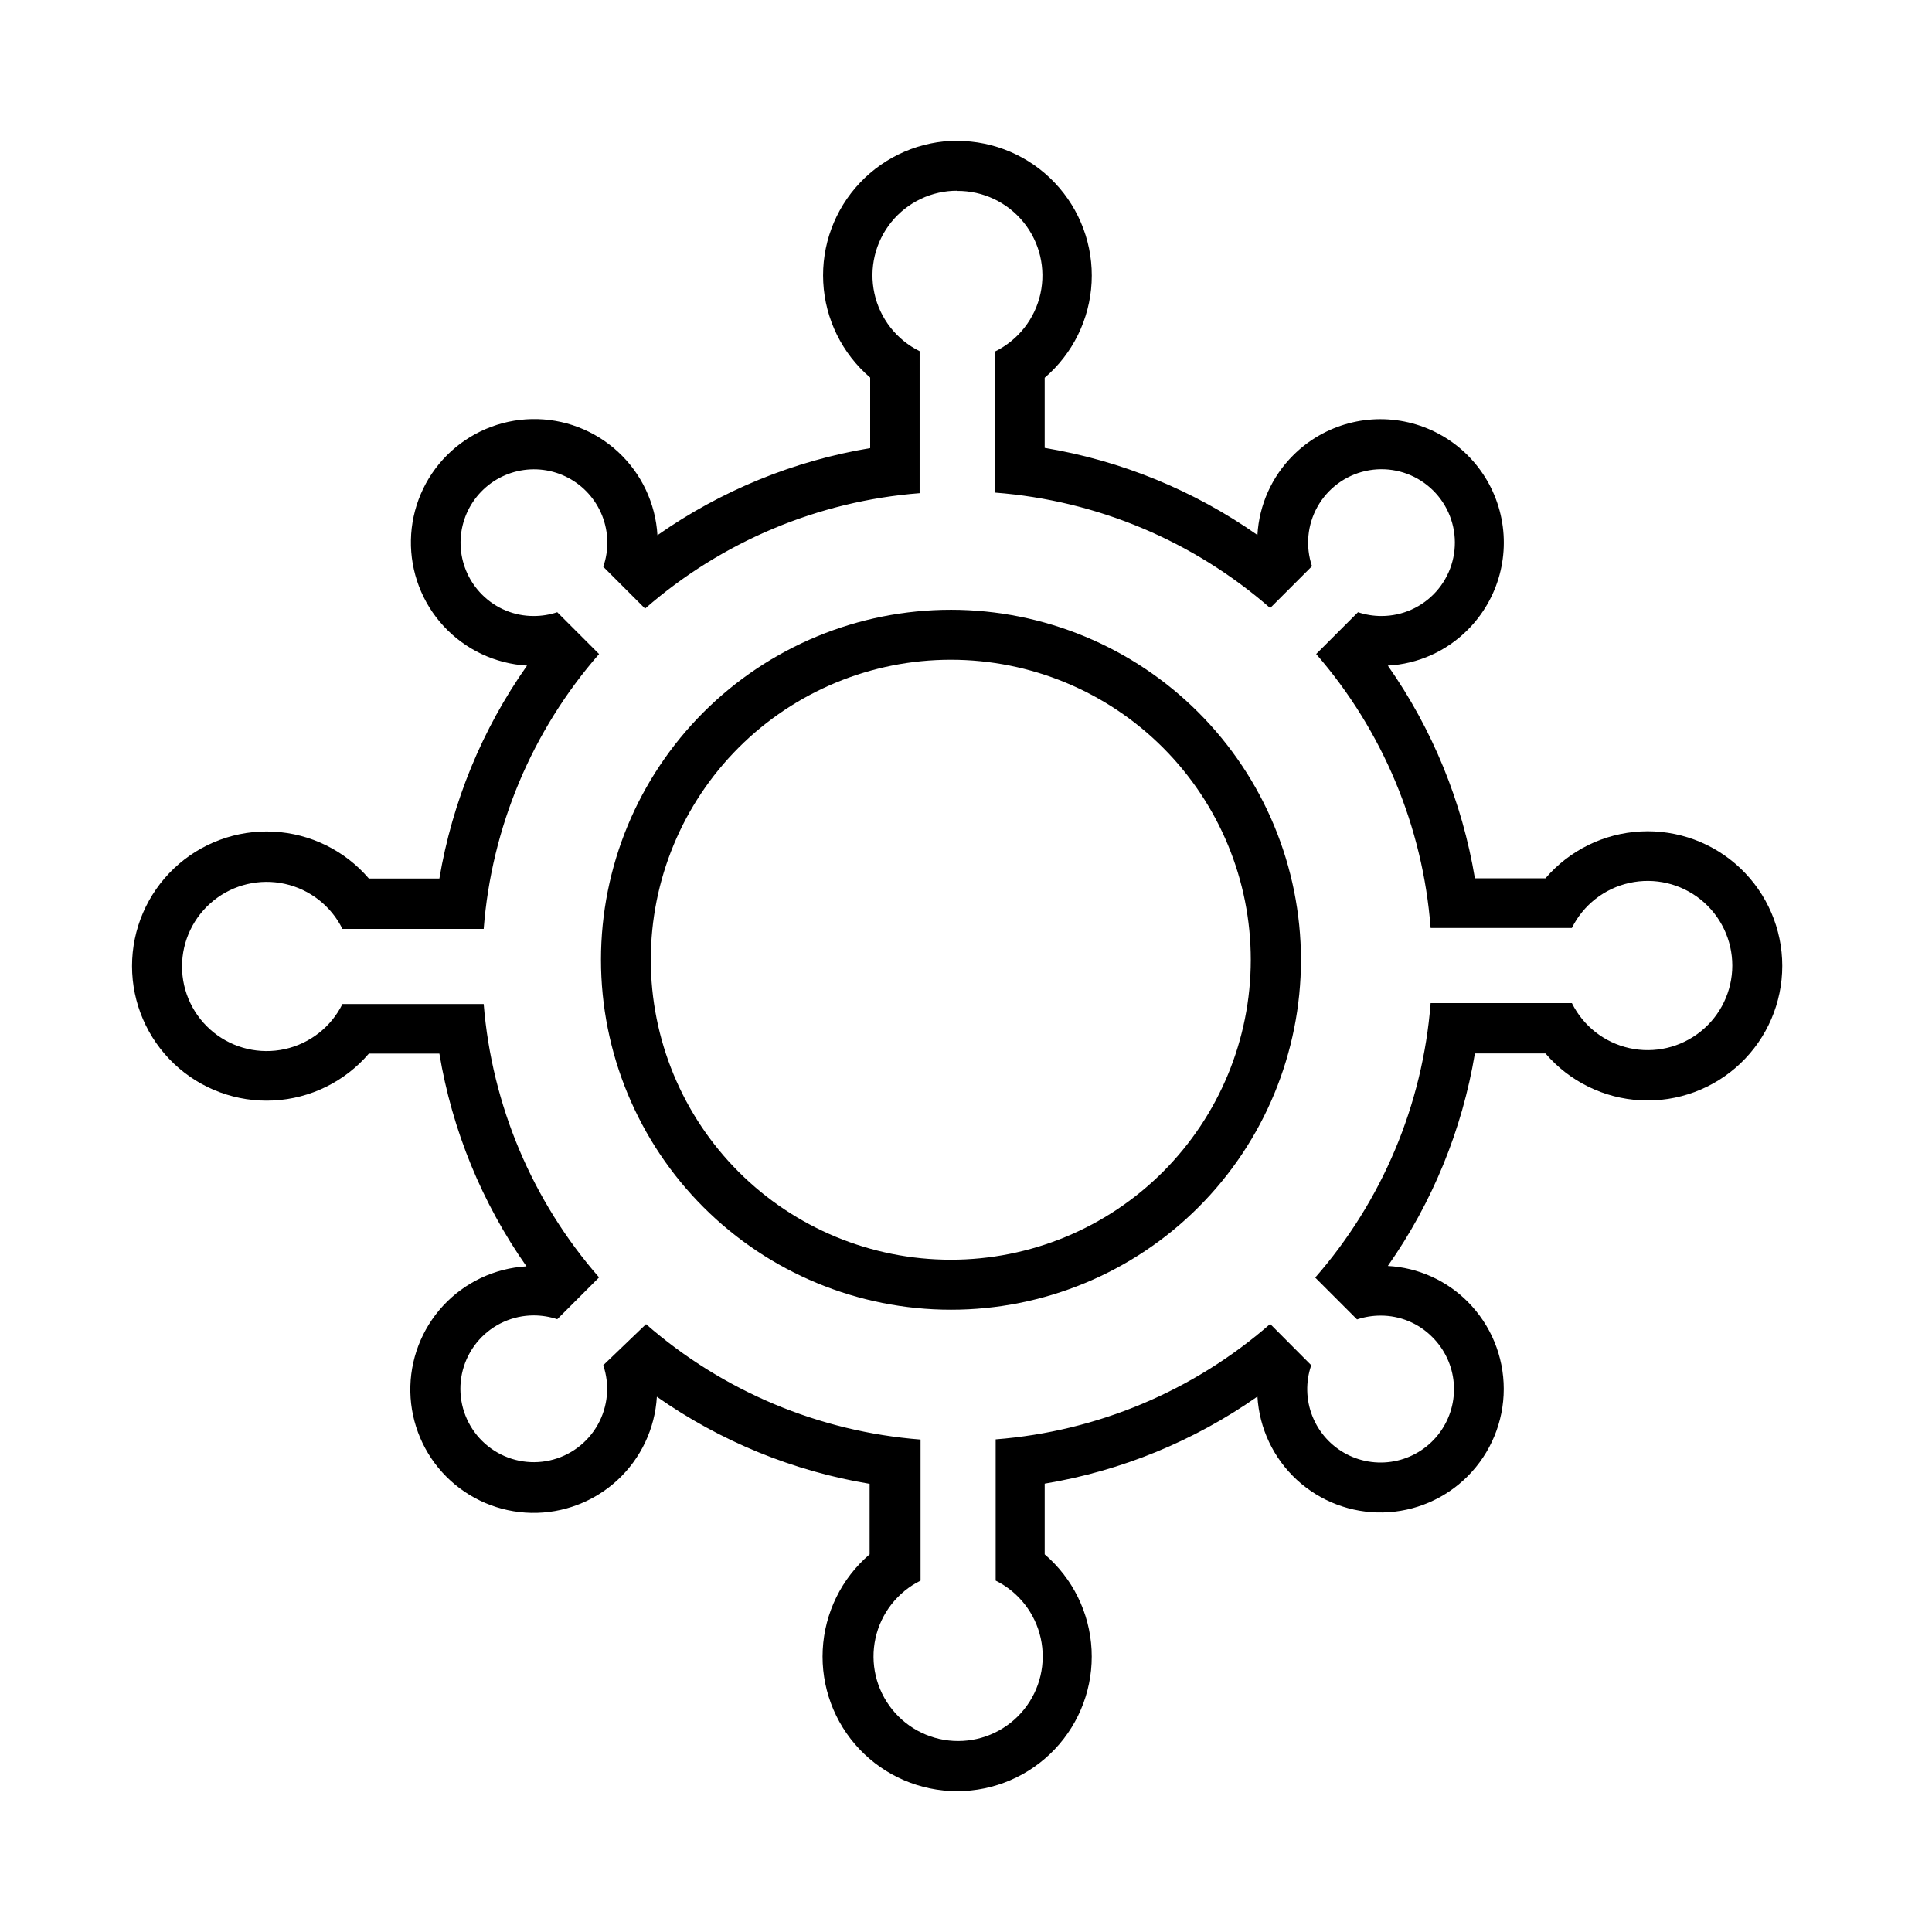
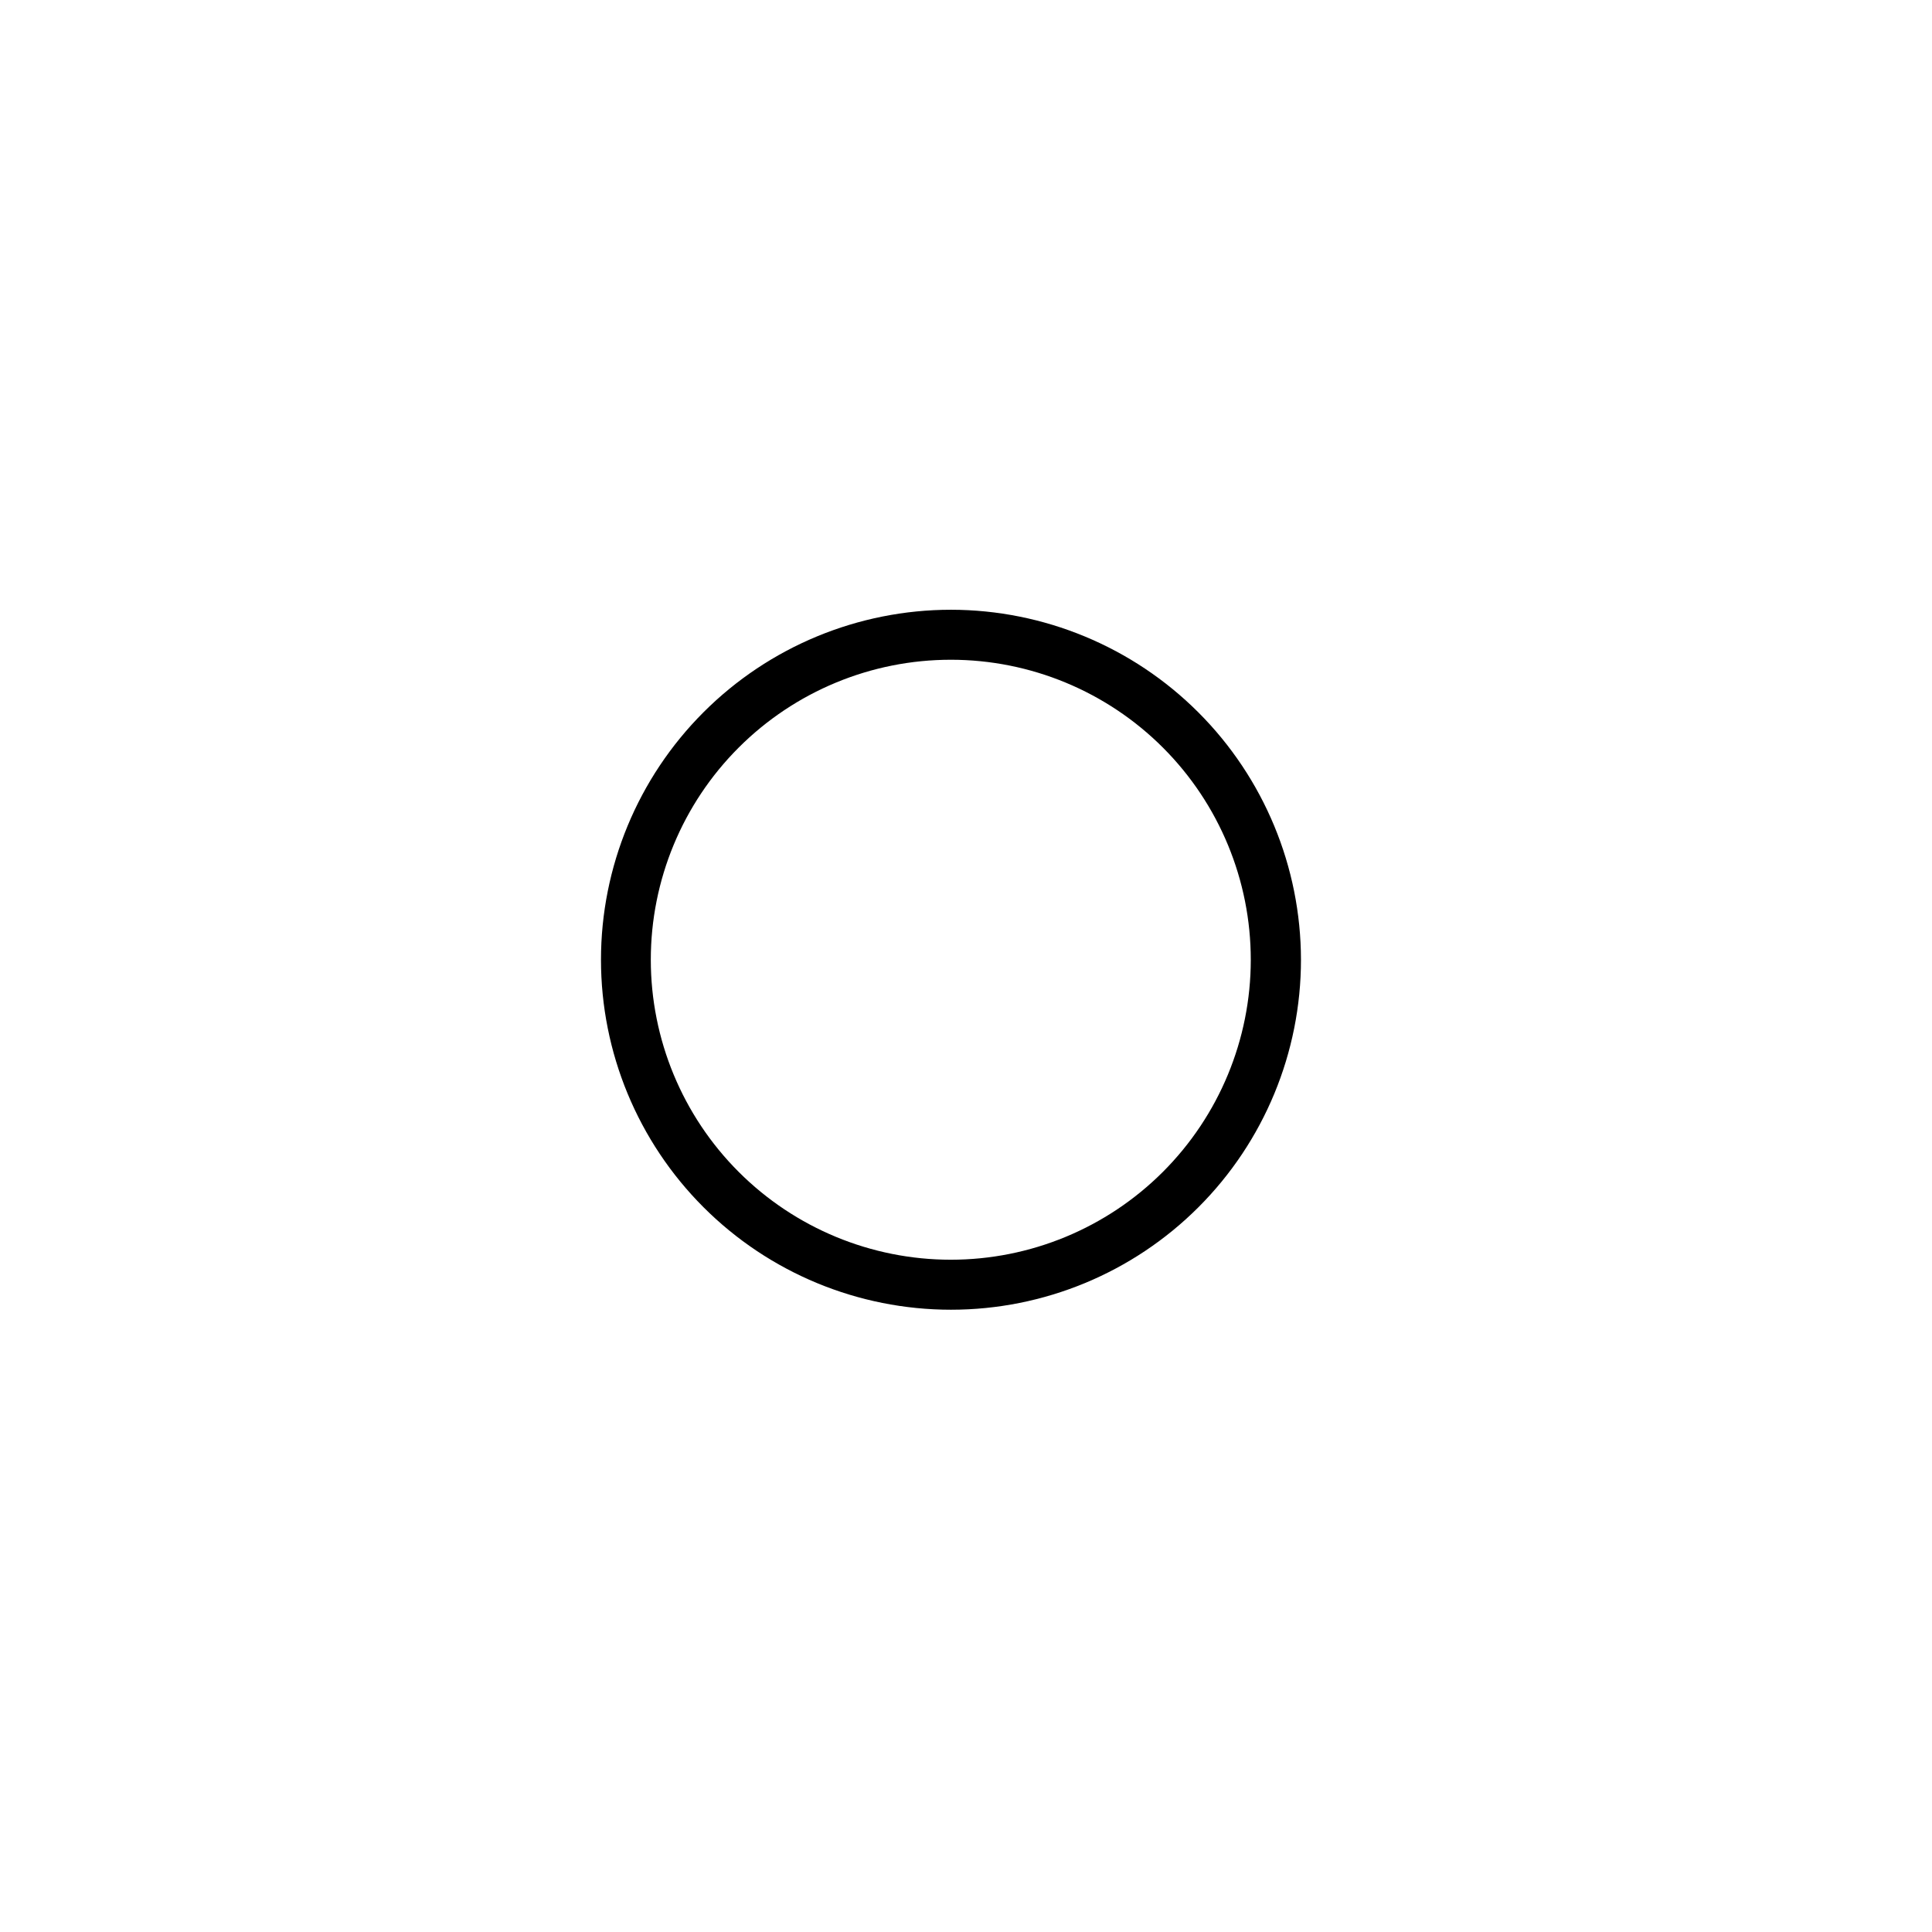
<svg xmlns="http://www.w3.org/2000/svg" fill="#000000" width="800px" height="800px" version="1.1" viewBox="144 144 512 512">
  <g>
-     <path d="m397.68 194.59c6.816-0.043 13.281 3.012 17.57 8.309 4.289 5.293 5.941 12.25 4.481 18.91-1.457 6.656-5.863 12.289-11.973 15.305v37.434c26.945 2.074 52.5 12.801 72.852 30.582l11.082-11.082v-0.004c-1.773-5.231-1.238-10.973 1.469-15.785 2.711-4.816 7.34-8.25 12.734-9.445 5.394-1.199 11.043-0.047 15.535 3.172 4.492 3.215 7.402 8.188 8.008 13.68 0.605 5.492-1.152 10.98-4.836 15.098-3.684 4.117-8.945 6.477-14.469 6.481-2.125 0.004-4.234-0.336-6.25-1.008l-11.082 11.082v0.004c17.641 20.316 28.273 45.77 30.328 72.598h37.434c3.016-6.086 8.629-10.48 15.262-11.941 6.637-1.465 13.574 0.16 18.871 4.414 5.297 4.258 8.379 10.684 8.379 17.477 0 6.797-3.082 13.223-8.379 17.477-5.297 4.258-12.234 5.883-18.871 4.418-6.633-1.461-12.246-5.856-15.262-11.941h-37.434c-2.094 26.91-12.82 52.422-30.582 72.75l11.082 11.082h0.004c2.016-0.668 4.125-1.008 6.246-1.008 5.121-0.016 10.039 2.016 13.652 5.644 3.316 3.269 5.348 7.621 5.727 12.266 0.379 4.641-0.922 9.266-3.664 13.031-2.742 3.762-6.746 6.418-11.281 7.481s-9.301 0.461-13.43-1.691c-4.133-2.156-7.352-5.719-9.074-10.047s-1.836-9.129-0.316-13.535l-10.883-10.93c-20.328 17.758-45.84 28.484-72.75 30.578v37.434c6.086 3.016 10.48 8.629 11.941 15.266 1.465 6.633-0.16 13.574-4.418 18.867-4.254 5.297-10.68 8.379-17.477 8.379-6.793 0-13.219-3.082-17.477-8.379-4.254-5.293-5.879-12.234-4.414-18.867 1.461-6.637 5.856-12.25 11.941-15.266v-37.383c-26.91-2.094-52.426-12.82-72.75-30.578l-11.336 10.879c1.773 5.234 1.242 10.973-1.469 15.789-2.711 4.812-7.34 8.246-12.734 9.445-5.391 1.195-11.039 0.043-15.531-3.172-4.492-3.215-7.406-8.191-8.012-13.684-0.605-5.492 1.152-10.98 4.836-15.098 3.684-4.117 8.945-6.473 14.473-6.481 2.121 0 4.231 0.34 6.246 1.008l11.082-11.082c-17.699-20.246-28.422-45.645-30.578-72.449h-37.434c-3.016 6.09-8.629 10.48-15.266 11.945-6.633 1.461-13.574-0.164-18.867-4.418-5.297-4.258-8.379-10.684-8.379-17.477s3.082-13.223 8.379-17.477c5.293-4.258 12.234-5.879 18.867-4.418 6.637 1.465 12.25 5.856 15.266 11.945h37.434c2.074-26.945 12.801-52.5 30.578-72.852l-11.082-11.082v-0.004c-2.016 0.672-4.125 1.012-6.246 1.008-5.121 0.016-10.039-2.016-13.656-5.641-3.297-3.285-5.309-7.644-5.668-12.285-0.359-4.641 0.961-9.258 3.715-13.008 2.758-3.754 6.766-6.391 11.301-7.438 4.539-1.047 9.297-0.434 13.418 1.73 4.121 2.168 7.328 5.738 9.043 10.066 1.711 4.328 1.812 9.129 0.285 13.527l11.082 11.082h0.004c20.324-17.758 45.84-28.484 72.75-30.582v-37.633c-6.113-3.016-10.52-8.648-11.977-15.305-1.457-6.66 0.191-13.617 4.481-18.91 4.293-5.297 10.758-8.352 17.57-8.305m0-13.25v-0.004c-9.777 0.004-19.129 4.023-25.859 11.117-6.734 7.094-10.258 16.641-9.75 26.406s5.004 18.895 12.434 25.254v18.691c-20.281 3.375-39.547 11.262-56.375 23.074-0.496-8.438-4.238-16.352-10.445-22.09-6.203-5.734-14.387-8.848-22.836-8.68-8.449 0.164-16.504 3.594-22.48 9.57-5.977 5.973-9.406 14.031-9.57 22.48-0.164 8.445 2.945 16.633 8.684 22.836 5.734 6.203 13.652 9.945 22.086 10.445-11.871 16.828-19.809 36.113-23.227 56.426h-18.691c-6.359-7.43-15.488-11.918-25.254-12.422s-19.312 3.023-26.402 9.758-11.105 16.086-11.105 25.863c0 9.777 4.016 19.129 11.105 25.863s16.637 10.262 26.402 9.758c9.766-0.5 18.895-4.992 25.254-12.422h18.691c3.375 20.285 11.262 39.551 23.078 56.379-8.438 0.496-16.352 4.238-22.09 10.441-5.734 6.207-8.848 14.391-8.684 22.84 0.168 8.449 3.598 16.504 9.57 22.48 5.977 5.973 14.031 9.402 22.48 9.57 8.449 0.164 16.633-2.949 22.84-8.684 6.203-5.738 9.945-13.652 10.441-22.09 16.828 11.816 36.094 19.699 56.379 23.074v18.691c-7.43 6.363-11.922 15.492-12.422 25.258-0.504 9.766 3.023 19.312 9.758 26.402 6.734 7.09 16.082 11.105 25.863 11.105 9.777 0 19.129-4.016 25.863-11.105 6.734-7.09 10.262-16.637 9.758-26.402s-4.992-18.895-12.422-25.258v-18.738c20.281-3.379 39.547-11.262 56.379-23.074 0.496 8.426 4.242 16.336 10.445 22.062 6.207 5.727 14.387 8.824 22.828 8.648 8.441-0.18 16.488-3.621 22.445-9.602 6.121-6.141 9.562-14.457 9.562-23.125 0-8.672-3.441-16.988-9.562-23.125-5.637-5.668-13.176-9.043-21.16-9.473 11.809-16.812 19.695-36.062 23.074-56.328h18.691c6.363 7.43 15.492 11.922 25.258 12.426 9.766 0.5 19.312-3.027 26.402-9.762 7.09-6.734 11.105-16.082 11.105-25.863 0-9.777-4.016-19.129-11.105-25.863s-16.637-10.262-26.402-9.758c-9.766 0.504-18.895 4.992-25.258 12.422h-18.691c-3.375-20.281-11.262-39.547-23.074-56.375 7.984-0.43 15.523-3.805 21.16-9.473 8.262-8.262 11.488-20.305 8.465-31.59-3.023-11.285-11.84-20.102-23.125-23.125-11.285-3.023-23.328 0.203-31.59 8.465-5.648 5.629-9.02 13.148-9.469 21.109-16.832-11.812-36.098-19.699-56.379-23.074v-18.59c7.434-6.359 11.926-15.488 12.434-25.254 0.508-9.766-3.016-19.312-9.746-26.406-6.734-7.094-16.082-11.113-25.863-11.117z" />
    <path d="m396.02 318.84c21.082 0.012 41.293 8.398 56.195 23.312 14.898 14.918 23.262 35.141 23.254 56.223-0.008 21.082-8.391 41.297-23.301 56.199-14.914 14.902-35.133 23.27-56.215 23.266-21.082-0.004-41.301-8.383-56.207-23.289-14.906-14.91-23.277-35.129-23.277-56.211 0-21.094 8.383-41.324 23.301-56.234 14.922-14.91 35.156-23.281 56.25-23.266m0-13.25c-24.602 0-48.191 9.77-65.586 27.164-17.395 17.395-27.168 40.988-27.168 65.586 0 24.598 9.773 48.191 27.168 65.586 17.395 17.395 40.984 27.164 65.586 27.164 24.598 0 48.191-9.77 65.582-27.164 17.395-17.395 27.168-40.988 27.168-65.586-0.027-24.59-9.809-48.168-27.195-65.555-17.387-17.391-40.965-27.172-65.555-27.195z" />
  </g>
</svg>